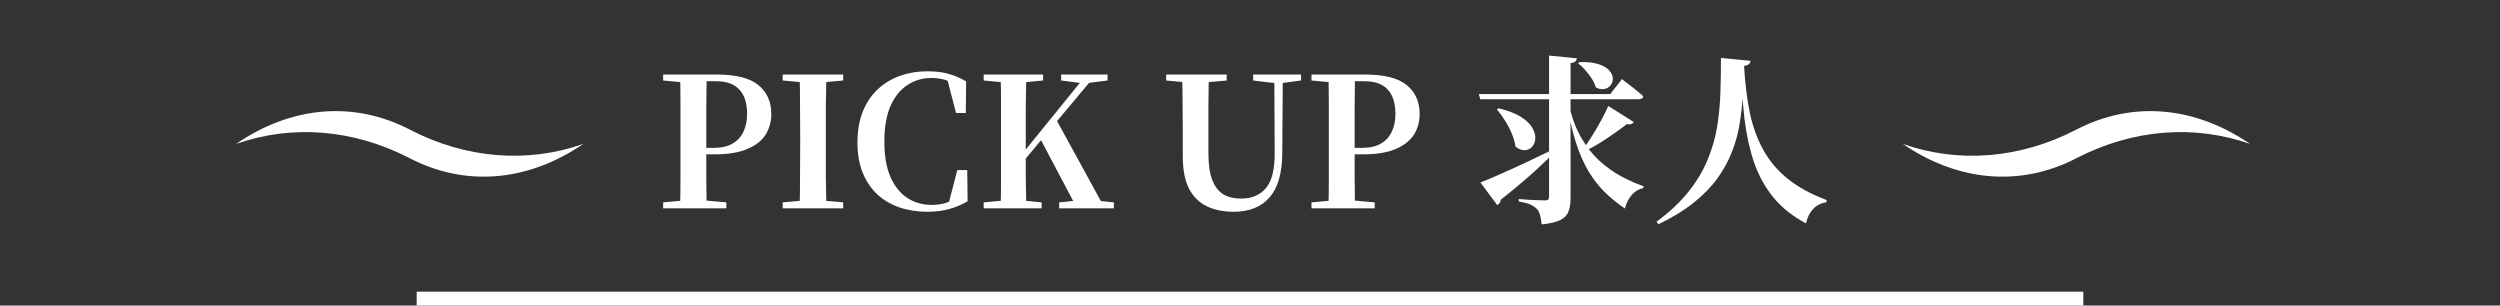
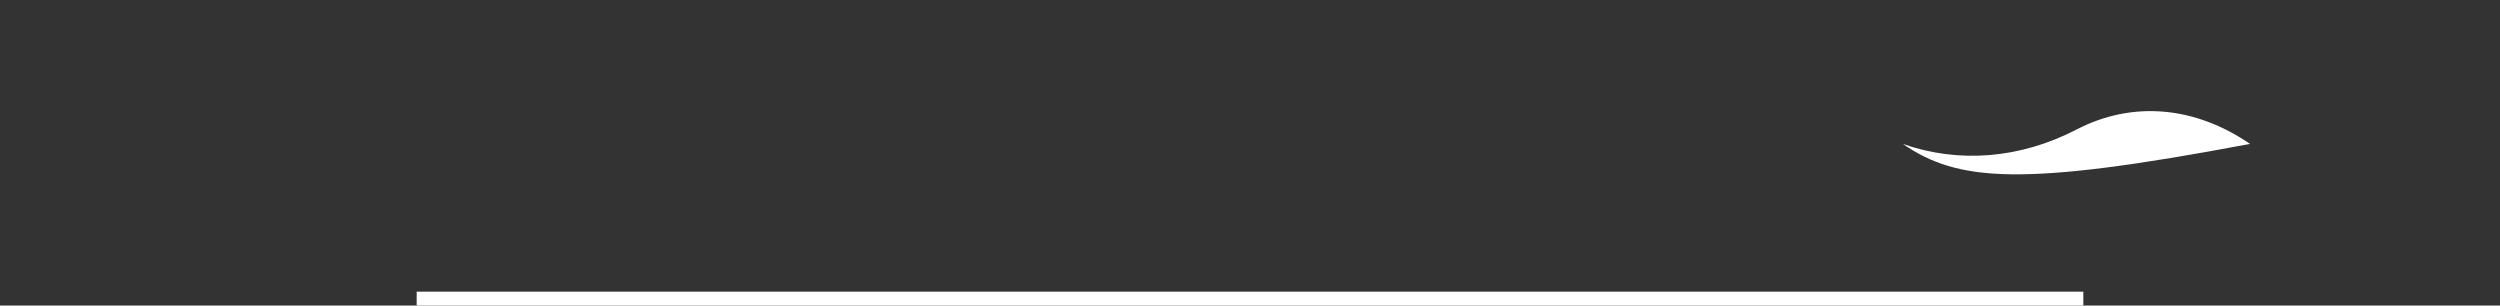
<svg xmlns="http://www.w3.org/2000/svg" width="180" height="22" viewBox="0 0 180 22" fill="none">
  <rect x="0" y="0" width="180" height="22" fill="#333333" stroke="none" />
  <line x1="30" y1="21.5" x2="150" y2="21.5" stroke="white" />
-   <path d="M47.746 15V14.571L49.735 14.389H50.268L52.296 14.571V15H47.746ZM48.968 15C48.986 14.263 48.994 13.522 48.994 12.777C48.994 12.023 48.994 11.265 48.994 10.502V9.878C48.994 9.124 48.994 8.374 48.994 7.629C48.994 6.875 48.986 6.121 48.968 5.367H50.879C50.87 6.104 50.862 6.853 50.853 7.616C50.853 8.37 50.853 9.124 50.853 9.878V10.788C50.853 11.403 50.853 12.071 50.853 12.79C50.862 13.509 50.87 14.246 50.879 15H48.968ZM49.93 11.113V10.645H51.399C51.954 10.645 52.404 10.541 52.751 10.333C53.106 10.125 53.367 9.839 53.531 9.475C53.705 9.111 53.791 8.686 53.791 8.201C53.791 7.43 53.605 6.845 53.232 6.446C52.868 6.047 52.313 5.848 51.568 5.848H49.93V5.367H51.594C52.981 5.367 53.982 5.618 54.597 6.121C55.221 6.624 55.533 7.321 55.533 8.214C55.533 8.751 55.399 9.241 55.13 9.683C54.861 10.116 54.424 10.463 53.817 10.723C53.219 10.983 52.426 11.113 51.438 11.113H49.93ZM47.746 5.796V5.367H49.93V5.978H49.735L47.746 5.796ZM56.354 15V14.571L58.343 14.389H58.707L60.709 14.571V15H56.354ZM57.576 15C57.593 14.263 57.602 13.522 57.602 12.777C57.61 12.023 57.615 11.265 57.615 10.502V9.878C57.615 9.124 57.61 8.374 57.602 7.629C57.602 6.875 57.593 6.121 57.576 5.367H59.5C59.482 6.104 59.469 6.853 59.461 7.616C59.461 8.37 59.461 9.124 59.461 9.878V10.489C59.461 11.243 59.461 11.997 59.461 12.751C59.469 13.496 59.482 14.246 59.5 15H57.576ZM56.354 5.796V5.367H60.709V5.796L58.707 5.978H58.343L56.354 5.796ZM66.768 15.247C66.049 15.247 65.382 15.143 64.766 14.935C64.16 14.727 63.627 14.415 63.167 13.999C62.717 13.574 62.366 13.054 62.114 12.439C61.863 11.815 61.737 11.087 61.737 10.255C61.737 9.423 61.863 8.686 62.114 8.045C62.374 7.404 62.734 6.866 63.193 6.433C63.653 6 64.19 5.675 64.805 5.458C65.421 5.241 66.075 5.133 66.768 5.133C67.358 5.133 67.865 5.194 68.289 5.315C68.723 5.436 69.147 5.618 69.563 5.861L69.537 8.136H68.835L68.159 5.536L69.095 5.848V6.29C68.757 6.047 68.428 5.874 68.107 5.77C67.795 5.666 67.449 5.614 67.067 5.614C66.426 5.614 65.85 5.783 65.338 6.121C64.827 6.45 64.42 6.953 64.116 7.629C63.822 8.305 63.674 9.159 63.674 10.19C63.674 11.221 63.822 12.075 64.116 12.751C64.42 13.427 64.827 13.93 65.338 14.259C65.85 14.588 66.43 14.753 67.08 14.753C67.462 14.753 67.817 14.701 68.146 14.597C68.476 14.484 68.818 14.298 69.173 14.038V14.506L68.263 14.805L68.926 12.244H69.641L69.667 14.493C69.251 14.736 68.809 14.922 68.341 15.052C67.873 15.182 67.349 15.247 66.768 15.247ZM72.048 15C72.066 14.263 72.074 13.522 72.074 12.777C72.074 12.023 72.074 11.265 72.074 10.502V9.878C72.074 9.124 72.074 8.374 72.074 7.629C72.074 6.875 72.066 6.121 72.048 5.367H73.894C73.877 6.104 73.864 6.853 73.855 7.616C73.855 8.37 73.855 9.124 73.855 9.878V10.918C73.855 11.499 73.855 12.136 73.855 12.829C73.864 13.522 73.877 14.246 73.894 15H72.048ZM70.826 15V14.571L72.815 14.389H73.166L74.999 14.571V15H70.826ZM70.826 5.796V5.367H75.103V5.796L73.166 5.978H72.815L70.826 5.796ZM76.26 15V14.571L78.119 14.389H78.405L80.199 14.571V15H76.26ZM76.403 5.796V5.367H79.744V5.796L78.301 5.978L77.937 5.991L76.403 5.796ZM72.919 12.53L72.893 11.685H73.127L73.426 11.295L78.236 5.367H78.912L72.919 12.53ZM77.547 15L74.869 9.93L76.026 8.565L79.549 15H77.547ZM88.813 15.247C88.094 15.247 87.457 15.117 86.902 14.857C86.356 14.597 85.927 14.177 85.615 13.596C85.312 13.007 85.16 12.218 85.16 11.23V9.787C85.16 9.059 85.156 8.327 85.147 7.59C85.147 6.845 85.134 6.104 85.108 5.367H87.032C87.023 6.104 87.015 6.84 87.006 7.577C87.006 8.305 87.006 9.042 87.006 9.787V11.035C87.006 11.832 87.097 12.469 87.279 12.946C87.461 13.423 87.725 13.769 88.072 13.986C88.419 14.194 88.843 14.298 89.346 14.298C90.143 14.298 90.75 14.038 91.166 13.518C91.591 12.998 91.794 12.14 91.777 10.944L91.751 5.367H92.362L92.323 11.048C92.314 12.478 92.007 13.535 91.4 14.22C90.802 14.905 89.94 15.247 88.813 15.247ZM83.964 5.796V5.367H88.319V5.796L86.304 5.978H85.953L83.964 5.796ZM90.23 5.796V5.367H93.675V5.796L92.232 5.991H91.855L90.23 5.796ZM94.427 15V14.571L96.416 14.389H96.949L98.977 14.571V15H94.427ZM95.649 15C95.666 14.263 95.675 13.522 95.675 12.777C95.675 12.023 95.675 11.265 95.675 10.502V9.878C95.675 9.124 95.675 8.374 95.675 7.629C95.675 6.875 95.666 6.121 95.649 5.367H97.56C97.551 6.104 97.543 6.853 97.534 7.616C97.534 8.37 97.534 9.124 97.534 9.878V10.788C97.534 11.403 97.534 12.071 97.534 12.79C97.543 13.509 97.551 14.246 97.56 15H95.649ZM96.611 11.113V10.645H98.08C98.635 10.645 99.085 10.541 99.432 10.333C99.787 10.125 100.047 9.839 100.212 9.475C100.385 9.111 100.472 8.686 100.472 8.201C100.472 7.43 100.285 6.845 99.913 6.446C99.549 6.047 98.994 5.848 98.249 5.848H96.611V5.367H98.275C99.662 5.367 100.662 5.618 101.278 6.121C101.902 6.624 102.214 7.321 102.214 8.214C102.214 8.751 102.079 9.241 101.811 9.683C101.542 10.116 101.104 10.463 100.498 10.723C99.9 10.983 99.107 11.113 98.119 11.113H96.611ZM94.427 5.796V5.367H96.611V5.978H96.416L94.427 5.796ZM106.593 13.141C106.905 13.02 107.347 12.833 107.919 12.582C108.491 12.331 109.132 12.04 109.843 11.711C110.562 11.373 111.295 11.022 112.04 10.658L112.105 10.788C111.698 11.204 111.165 11.715 110.506 12.322C109.847 12.92 109.033 13.605 108.062 14.376C108.036 14.558 107.949 14.688 107.802 14.766L106.593 13.141ZM113.73 4.47C114.302 4.453 114.761 4.505 115.108 4.626C115.455 4.739 115.706 4.886 115.862 5.068C116.027 5.25 116.113 5.436 116.122 5.627C116.131 5.818 116.079 5.987 115.966 6.134C115.862 6.273 115.715 6.364 115.524 6.407C115.333 6.45 115.125 6.411 114.9 6.29C114.839 6.073 114.74 5.861 114.601 5.653C114.462 5.436 114.306 5.233 114.133 5.042C113.968 4.851 113.799 4.691 113.626 4.561L113.73 4.47ZM107.893 7.798C108.56 7.954 109.089 8.153 109.479 8.396C109.869 8.639 110.146 8.899 110.311 9.176C110.476 9.445 110.554 9.7 110.545 9.943C110.536 10.186 110.463 10.389 110.324 10.554C110.194 10.71 110.021 10.797 109.804 10.814C109.587 10.831 109.358 10.745 109.115 10.554C109.072 10.242 108.981 9.926 108.842 9.605C108.712 9.284 108.552 8.977 108.361 8.682C108.17 8.379 107.975 8.11 107.776 7.876L107.893 7.798ZM116.785 5.692C116.785 5.692 116.837 5.735 116.941 5.822C117.045 5.9 117.175 6 117.331 6.121C117.496 6.242 117.665 6.377 117.838 6.524C118.02 6.663 118.18 6.801 118.319 6.94C118.293 7.079 118.172 7.148 117.955 7.148H106.58L106.476 6.771H115.94L116.785 5.692ZM117.63 8.786C117.595 8.847 117.539 8.894 117.461 8.929C117.392 8.955 117.279 8.959 117.123 8.942C116.872 9.141 116.577 9.358 116.239 9.592C115.91 9.826 115.559 10.06 115.186 10.294C114.822 10.519 114.449 10.723 114.068 10.905L113.951 10.775C114.185 10.472 114.419 10.129 114.653 9.748C114.896 9.358 115.117 8.977 115.316 8.604C115.524 8.223 115.684 7.898 115.797 7.629L117.63 8.786ZM112.976 7.59C113.175 8.474 113.461 9.241 113.834 9.891C114.207 10.541 114.636 11.091 115.121 11.542C115.615 11.993 116.135 12.37 116.681 12.673C117.236 12.968 117.79 13.215 118.345 13.414L118.306 13.544C117.985 13.613 117.708 13.782 117.474 14.051C117.249 14.32 117.088 14.64 116.993 15.013C116.456 14.649 115.966 14.25 115.524 13.817C115.091 13.384 114.705 12.885 114.367 12.322C114.029 11.75 113.734 11.083 113.483 10.32C113.232 9.549 113.028 8.656 112.872 7.642L112.976 7.59ZM113.08 14.285C113.08 14.649 113.032 14.957 112.937 15.208C112.85 15.468 112.66 15.676 112.365 15.832C112.07 15.988 111.615 16.096 111 16.157C110.974 15.897 110.935 15.676 110.883 15.494C110.84 15.312 110.762 15.16 110.649 15.039C110.528 14.918 110.372 14.814 110.181 14.727C109.99 14.64 109.713 14.567 109.349 14.506V14.324C109.349 14.324 109.427 14.333 109.583 14.35C109.748 14.359 109.938 14.372 110.155 14.389C110.38 14.398 110.593 14.406 110.792 14.415C111 14.424 111.143 14.428 111.221 14.428C111.342 14.428 111.425 14.406 111.468 14.363C111.511 14.32 111.533 14.255 111.533 14.168V4.002L113.535 4.197C113.526 4.284 113.492 4.357 113.431 4.418C113.37 4.479 113.253 4.522 113.08 4.548V14.285ZM125.573 4.743C125.642 5.991 125.781 7.122 125.989 8.136C126.206 9.141 126.535 10.038 126.977 10.827C127.419 11.616 128.008 12.305 128.745 12.894C129.482 13.483 130.405 13.986 131.514 14.402L131.501 14.558C131.102 14.627 130.782 14.792 130.539 15.052C130.296 15.312 130.127 15.654 130.032 16.079C129.061 15.568 128.277 14.944 127.679 14.207C127.081 13.47 126.617 12.63 126.288 11.685C125.967 10.732 125.738 9.679 125.599 8.526C125.469 7.365 125.387 6.108 125.352 4.756L125.573 4.743ZM125.573 4.743C125.556 5.419 125.525 6.104 125.482 6.797C125.447 7.49 125.374 8.179 125.261 8.864C125.157 9.549 124.975 10.225 124.715 10.892C124.464 11.551 124.117 12.192 123.675 12.816C123.233 13.431 122.661 14.021 121.959 14.584C121.266 15.139 120.416 15.659 119.411 16.144L119.268 15.962C120.213 15.269 120.98 14.549 121.569 13.804C122.167 13.059 122.626 12.292 122.947 11.503C123.276 10.714 123.506 9.917 123.636 9.111C123.766 8.296 123.844 7.477 123.87 6.654C123.896 5.822 123.909 4.994 123.909 4.171L126.041 4.379C126.032 4.474 125.993 4.552 125.924 4.613C125.863 4.674 125.746 4.717 125.573 4.743Z" fill="white" />
  <g clip-path="url(#clip0_31_18)">
-     <path d="M137 10.361C141.03 11.782 145.46 11.425 149.5 9.33C153.541 7.235 158.031 7.642 162 10.361C157.97 8.946 153.541 9.299 149.5 11.392C145.459 13.484 140.97 13.075 137 10.361Z" fill="white" />
+     <path d="M137 10.361C141.03 11.782 145.46 11.425 149.5 9.33C153.541 7.235 158.031 7.642 162 10.361C145.459 13.484 140.97 13.075 137 10.361Z" fill="white" />
  </g>
  <g clip-path="url(#clip1_31_18)">
    <path d="M42 10.361C37.97 11.782 33.54 11.425 29.5 9.33C25.459 7.235 20.969 7.642 17 10.361C21.03 8.946 25.459 9.299 29.5 11.392C33.541 13.484 38.03 13.075 42 10.361Z" fill="white" />
  </g>
  <defs>
    <clipPath id="clip0_31_18">
      <rect width="25" height="4.719" fill="white" transform="translate(137 8)" />
    </clipPath>
    <clipPath id="clip1_31_18">
-       <rect width="25" height="4.719" fill="white" transform="matrix(-1 0 0 1 42 8)" />
-     </clipPath>
+       </clipPath>
  </defs>
</svg>